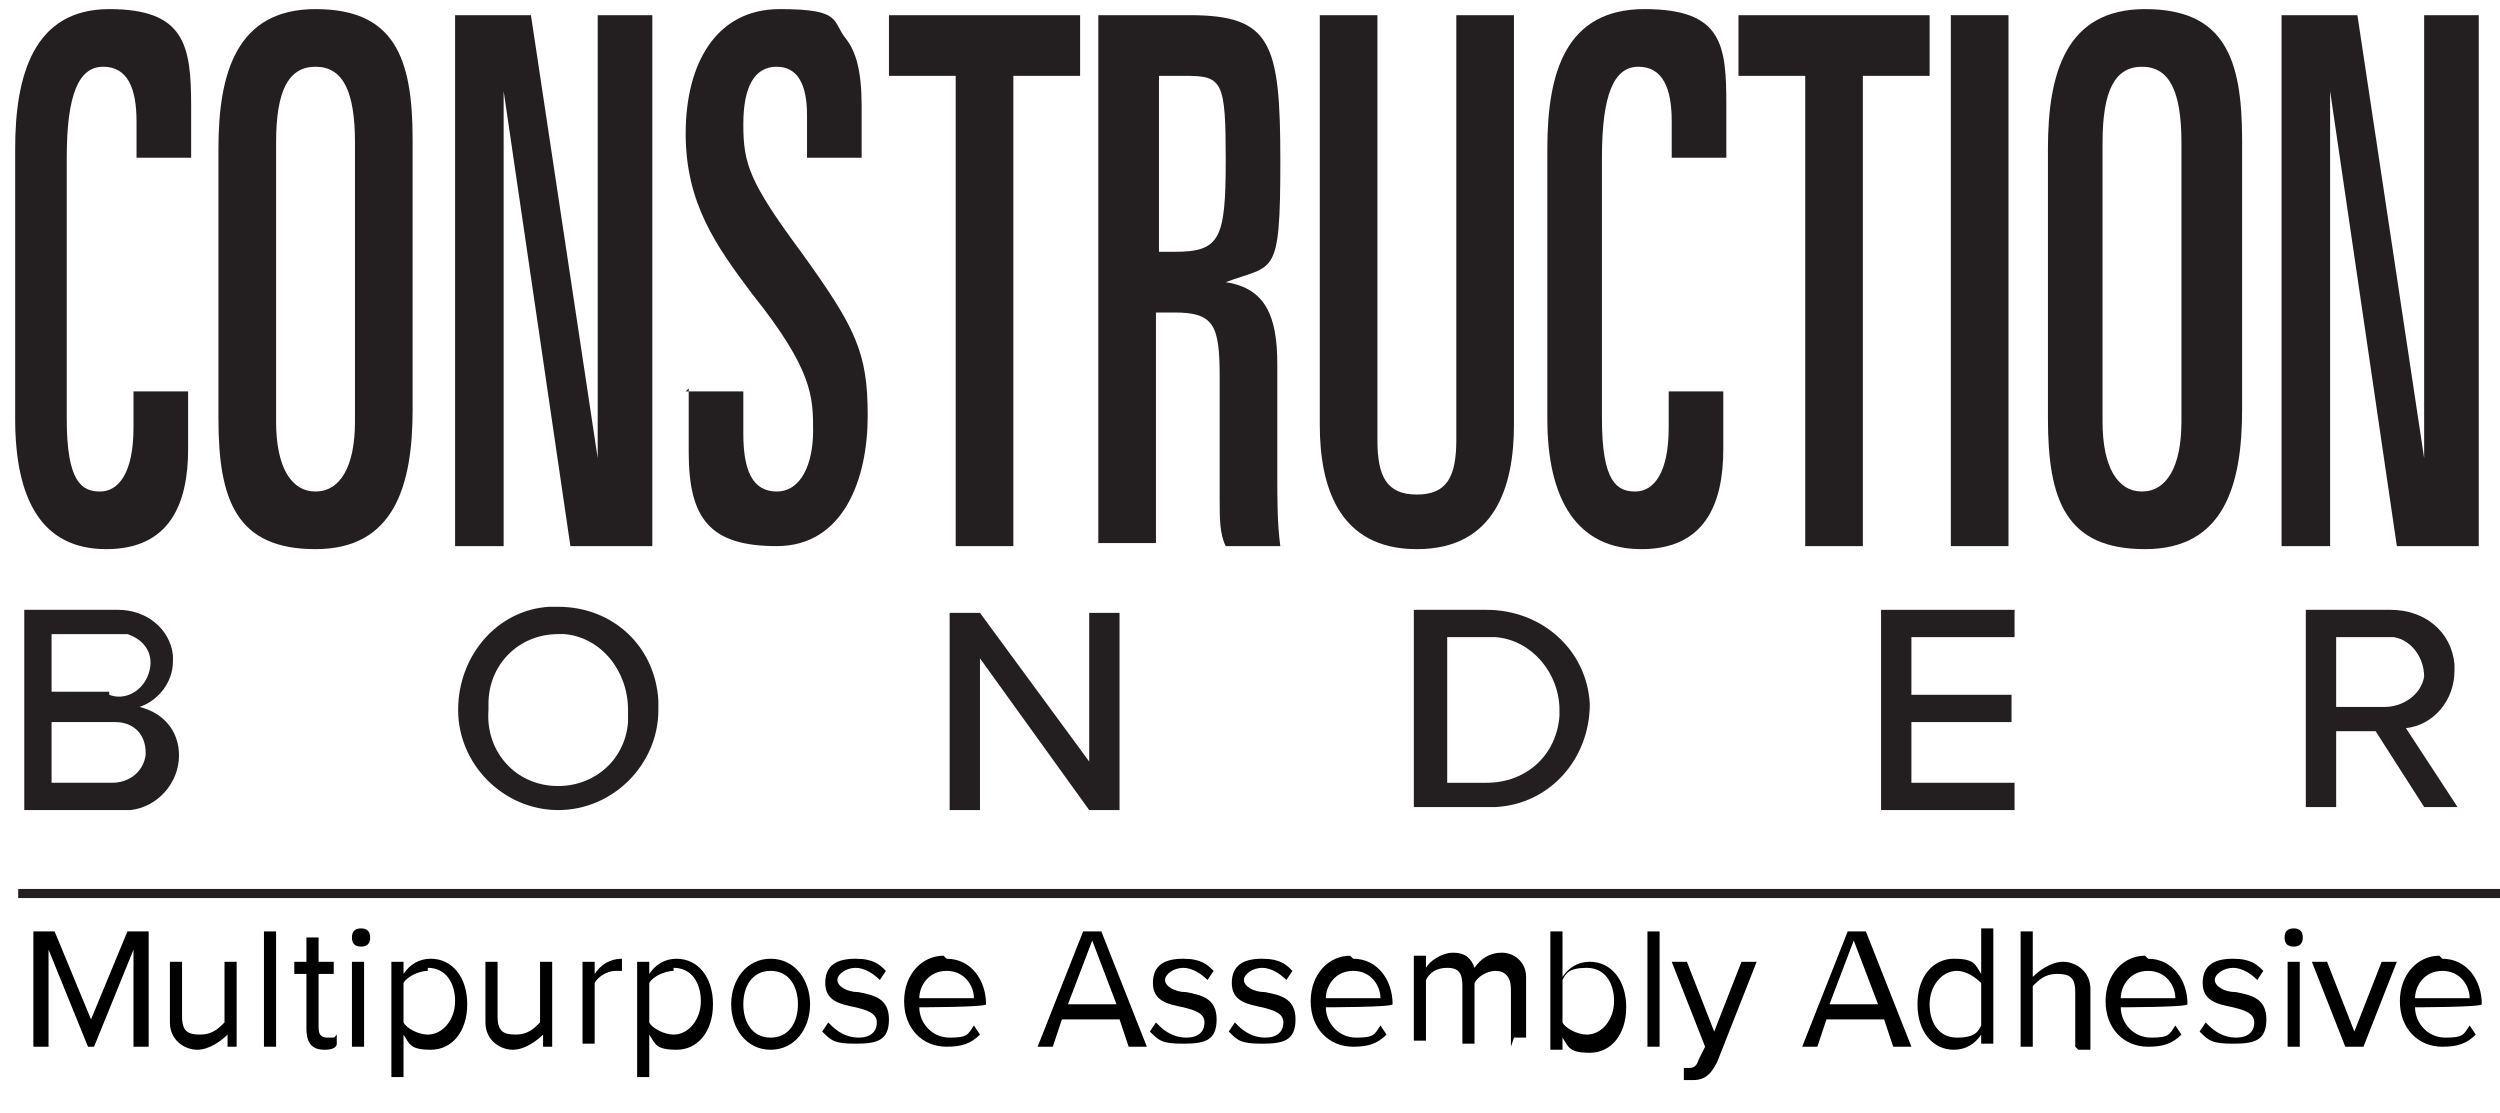
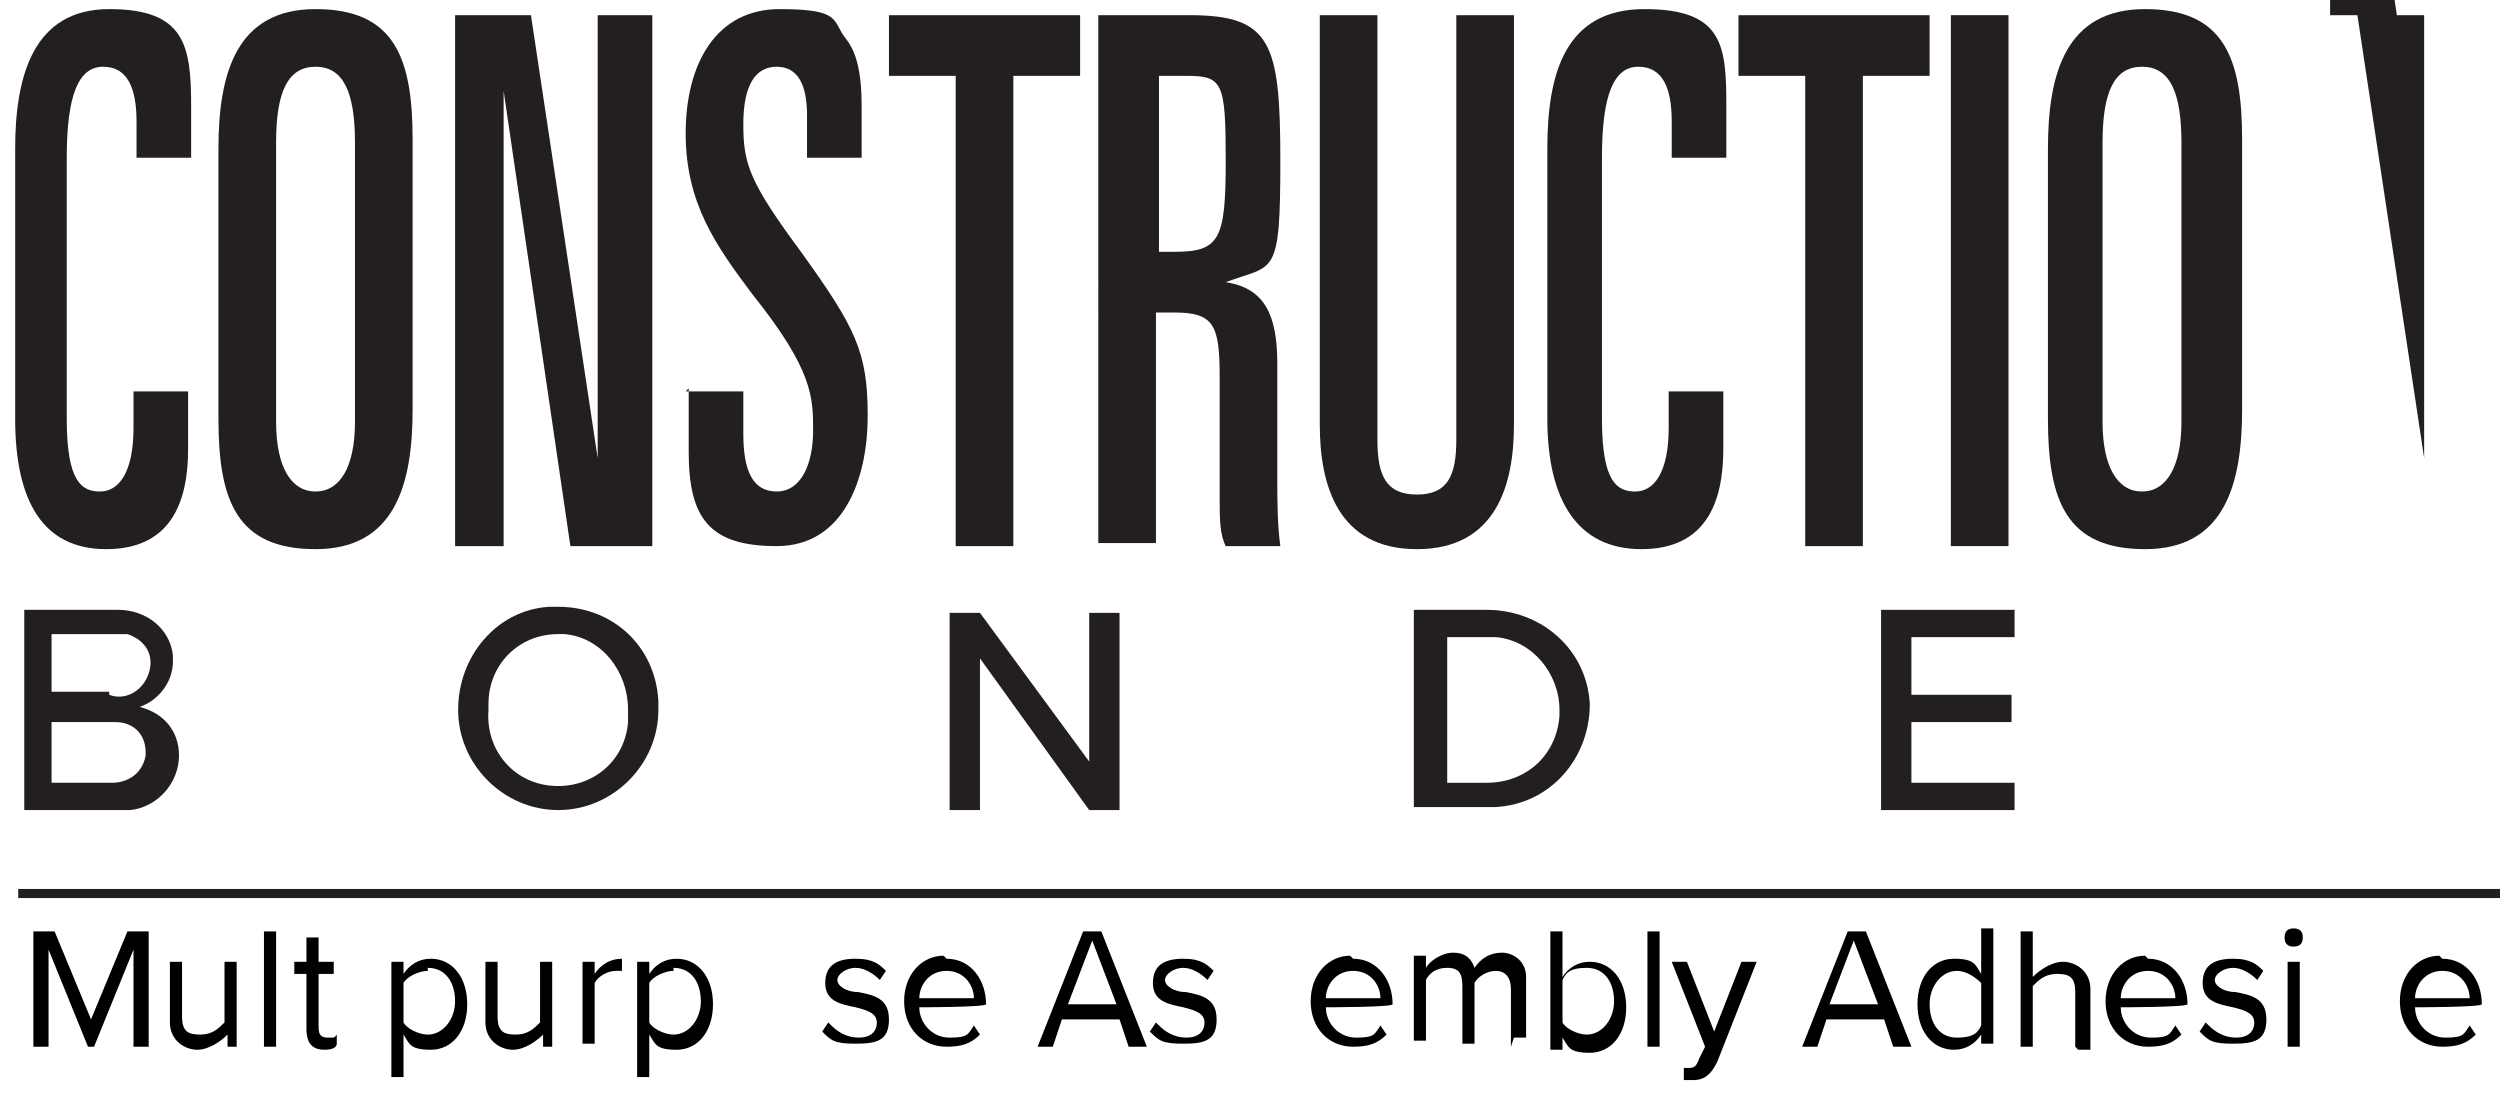
<svg xmlns="http://www.w3.org/2000/svg" id="Layer_1" data-name="Layer 1" viewBox="0 0 82.4 36.7">
  <defs>
    <style>      .cls-1 {        fill: #000;      }      .cls-1, .cls-2 {        stroke-width: 0px;      }      .cls-2 {        fill: #231f20;      }    </style>
  </defs>
  <g id="Layer_2" data-name="Layer 2">
    <g id="component_logo" data-name="component logo">
      <path class="cls-2" d="M.8,20.1h3.1c.9,0,1.7.6,1.8,1.5,0,0,0,.1,0,.2,0,.7-.5,1.3-1.1,1.5.8.2,1.3.8,1.3,1.6,0,.9-.7,1.7-1.6,1.8,0,0-.2,0-.2,0H.8v-6.5ZM3.6,22.9c.5.2,1.1-.1,1.3-.7s-.1-1.1-.7-1.3c-.2,0-.4,0-.6,0h-1.9v1.9h1.9ZM3.7,25.8c.5,0,1-.3,1.1-.9,0,0,0,0,0-.1,0-.6-.4-1-1-1,0,0,0,0-.1,0h-2v2h2Z" />
      <path class="cls-2" d="M18.4,20c1.8,0,3.2,1.3,3.3,3.1,0,0,0,.2,0,.3,0,1.8-1.5,3.3-3.3,3.3s-3.3-1.5-3.3-3.3h0c0-1.8,1.3-3.3,3-3.4,0,0,.2,0,.3,0ZM18.4,20.9c-1.3,0-2.3,1-2.3,2.3,0,0,0,.2,0,.2-.1,1.3.8,2.4,2.1,2.5,1.3.1,2.4-.8,2.5-2.1,0-.1,0-.3,0-.4,0-1.3-.9-2.4-2.1-2.5,0,0-.1,0-.2,0h0Z" />
      <path class="cls-2" d="M32.3,21.7v5h-1v-6.5h1l3.6,4.9v-4.9h1v6.5h-1l-3.6-5Z" />
      <path class="cls-2" d="M46.7,20.1h2.3c1.8,0,3.3,1.3,3.4,3.1,0,1.8-1.3,3.3-3.1,3.4-.1,0-.2,0-.4,0h-2.3v-6.5ZM49,25.8c1.3,0,2.3-.9,2.4-2.2,0,0,0-.2,0-.2,0-1.2-.9-2.3-2.1-2.4,0,0-.2,0-.3,0h-1.3v4.8h1.3Z" />
      <path class="cls-2" d="M62,20.1h4.4v.9h-3.4v1.9h3.3v.9h-3.3v2h3.4v.9h-4.4v-6.5Z" />
-       <path class="cls-2" d="M78.2,24.1h-1.2v2.5h-1v-6.5h2.8c1.1,0,2,.7,2.1,1.8,0,0,0,.1,0,.2,0,1-.7,1.8-1.6,1.9l1.7,2.6h-1.1l-1.6-2.5ZM78.6,21h-1.6v2.3h1.6c.6,0,1.2-.4,1.3-1,0-.6-.4-1.2-1-1.3,0,0-.1,0-.2,0Z" />
      <rect class="cls-2" x=".6" y="29.3" width="81.8" height=".3" />
    </g>
  </g>
  <g>
    <path class="cls-2" d="M.5,4.9C.5,2.5,1.1.3,3.6.3s2.7,1.2,2.7,3.2v1.7h-1.8v-1.2c0-1.1-.3-1.8-1.1-1.8s-1.2.9-1.2,3v8.6c0,2.1.5,2.4,1.1,2.4s1.1-.6,1.1-2.1v-1.2h1.8v1.9c0,1.8-.6,3.3-2.7,3.3S.5,16.5.5,13.8V4.9Z" />
    <path class="cls-2" d="M7.2,4.9c0-2.5.6-4.6,3.2-4.6s3.2,1.6,3.2,4.3v8.9c0,2.5-.6,4.6-3.2,4.6s-3.2-1.6-3.2-4.3V4.9ZM9.1,13.9c0,1.5.5,2.3,1.3,2.3s1.3-.8,1.3-2.3V4.7c0-1.7-.4-2.5-1.3-2.5s-1.3.8-1.3,2.5v9.2Z" />
    <path class="cls-2" d="M14.9.5h2.6l2.2,14.6h0V.5h1.8v17.5h-2.7l-2.2-15h0v15h-1.6V.5Z" />
    <path class="cls-2" d="M22.6,12.9h1.9v1.4c0,1.2.3,1.9,1.1,1.9s1.2-.9,1.2-2,0-2-2-4.5c-1.2-1.6-2.2-3-2.2-5.3S23.6.3,25.7.3s1.7.4,2.2,1c.3.4.5,1,.5,2.2v1.7h-1.8v-1.4c0-1-.3-1.6-1-1.6s-1.1.6-1.1,1.9.2,1.9,1.9,4.2c1.8,2.5,2.2,3.3,2.2,5.4s-.8,4.3-3,4.3-2.9-.9-2.9-3.1v-2.1Z" />
    <path class="cls-2" d="M29.2.5h6.4v2h-2.2v15.5h-1.9V2.5h-2.2V.5Z" />
    <path class="cls-2" d="M36.3.5h2.9c2.7,0,3,.9,3,4.8s-.2,3.4-1.8,4h0c1.3.2,1.7,1.1,1.7,2.7v3.8c0,.6,0,1.5.1,2.2h-1.8c-.2-.4-.2-.9-.2-1.6v-4c0-1.7-.2-2.1-1.5-2.1h-.6v7.6h-1.9V.5ZM38.2,8.3h.5c1.5,0,1.7-.4,1.7-3s-.1-2.8-1.3-2.8h-.9v5.8Z" />
    <path class="cls-2" d="M49.9,14c0,2-.6,4.1-3.2,4.1s-3.2-2.1-3.2-4.1V.5h1.9v14c0,1.2.3,1.8,1.3,1.8s1.3-.6,1.3-1.8V.5h1.9v13.6Z" />
    <path class="cls-2" d="M51,4.9c0-2.5.6-4.6,3.2-4.6s2.7,1.2,2.7,3.2v1.7h-1.8v-1.2c0-1.1-.3-1.8-1.1-1.8s-1.2.9-1.2,3v8.6c0,2.1.5,2.4,1.1,2.4s1.1-.6,1.1-2.1v-1.2h1.8v1.9c0,1.8-.6,3.3-2.7,3.3s-3.1-1.6-3.1-4.3V4.9Z" />
    <path class="cls-2" d="M57.2.5h6.4v2h-2.2v15.5h-1.9V2.5h-2.2V.5Z" />
    <path class="cls-2" d="M64.3.5h1.9v17.5h-1.9V.5Z" />
    <path class="cls-2" d="M67.5,4.9c0-2.5.6-4.6,3.2-4.6s3.2,1.6,3.2,4.3v8.9c0,2.5-.6,4.6-3.2,4.6s-3.2-1.6-3.2-4.3V4.9ZM69.3,13.9c0,1.5.5,2.3,1.3,2.3s1.3-.8,1.3-2.3V4.7c0-1.7-.4-2.5-1.3-2.5s-1.3.8-1.3,2.5v9.2Z" />
-     <path class="cls-2" d="M75.1.5h2.6l2.2,14.6h0V.5h1.8v17.5h-2.7l-2.2-15h0v15h-1.6V.5Z" />
+     <path class="cls-2" d="M75.1.5h2.6l2.2,14.6h0V.5h1.8h-2.7l-2.2-15h0v15h-1.6V.5Z" />
  </g>
  <g>
    <path class="cls-1" d="M4.4,34.5v-3.2l-1.3,3.2h-.2l-1.3-3.2v3.2h-.5v-3.8h.7l1.2,2.9,1.2-2.9h.7v3.8h-.5Z" />
    <path class="cls-1" d="M7.5,34.5v-.4c-.2.2-.6.5-1,.5s-.9-.3-.9-.9v-2h.4v1.8c0,.5.2.6.6.6s.6-.2.8-.4v-2h.4v2.8h-.4Z" />
    <path class="cls-1" d="M8.7,34.5v-3.8h.4v3.8h-.4Z" />
    <path class="cls-1" d="M10.1,33.9v-1.8h-.4v-.4h.4v-.8h.4v.8h.5v.4h-.5v1.7c0,.2,0,.4.3.4s.2,0,.3-.1v.3c0,.1-.1.2-.4.2-.4,0-.6-.2-.6-.7Z" />
-     <path class="cls-1" d="M11.6,30.9c0-.2.1-.3.3-.3s.3.1.3.3-.1.3-.3.3-.3-.1-.3-.3ZM11.6,34.5v-2.8h.4v2.8h-.4Z" />
    <path class="cls-1" d="M13.3,35.5h-.4v-3.8h.4v.4c.2-.3.5-.5.9-.5.7,0,1.2.6,1.2,1.5s-.5,1.5-1.2,1.5-.7-.2-.9-.5v1.5ZM14.1,32c-.3,0-.7.2-.8.4v1.3c.1.2.5.4.8.4.5,0,.9-.5.9-1.1s-.3-1.1-.9-1.1Z" />
    <path class="cls-1" d="M17.9,34.5v-.4c-.2.2-.6.5-1,.5s-.9-.3-.9-.9v-2h.4v1.8c0,.5.2.6.6.6s.6-.2.8-.4v-2h.4v2.8h-.4Z" />
    <path class="cls-1" d="M19.2,34.5v-2.8h.4v.4c.2-.3.5-.5.9-.5v.4s-.1,0-.2,0c-.3,0-.6.2-.7.4v2h-.4Z" />
    <path class="cls-1" d="M21.4,35.5h-.4v-3.8h.4v.4c.2-.3.5-.5.9-.5.7,0,1.2.6,1.2,1.5s-.5,1.5-1.2,1.5-.7-.2-.9-.5v1.5ZM22.2,32c-.3,0-.7.2-.8.4v1.3c.1.2.5.4.8.4.5,0,.9-.5.9-1.1s-.3-1.1-.9-1.1Z" />
-     <path class="cls-1" d="M24.1,33.1c0-.8.5-1.5,1.3-1.5s1.3.7,1.3,1.5-.5,1.5-1.3,1.5-1.3-.7-1.3-1.5ZM26.3,33.1c0-.6-.3-1.1-.9-1.1s-.9.5-.9,1.1.3,1.1.9,1.1.9-.5.9-1.1Z" />
    <path class="cls-1" d="M27.4,33.8c.2.2.5.4.9.4s.6-.2.6-.5-.3-.4-.7-.5c-.5-.1-1-.2-1-.8s.4-.8,1-.8.8.2,1,.4l-.2.3c-.2-.2-.5-.4-.8-.4s-.6.2-.6.4.3.4.7.4c.5.1,1,.2,1,.9s-.4.8-1.1.8-.8-.1-1.1-.4l.2-.3Z" />
    <path class="cls-1" d="M31.2,31.6c.8,0,1.3.7,1.3,1.5h0c0,.1-2.2.1-2.2.1,0,.5.4,1,1,1s.6-.1.8-.4l.2.3c-.3.3-.6.4-1.1.4-.8,0-1.4-.6-1.4-1.5s.6-1.5,1.3-1.5ZM30.3,32.9h1.8c0-.4-.3-.9-.9-.9s-.9.5-.9.9Z" />
    <path class="cls-1" d="M37.2,34.5l-.3-.9h-1.9l-.3.9h-.5l1.5-3.8h.6l1.5,3.8h-.5ZM36,31l-.8,2.1h1.6l-.8-2.1Z" />
    <path class="cls-1" d="M38.2,33.8c.2.2.5.4.9.4s.6-.2.6-.5-.3-.4-.7-.5c-.5-.1-1-.2-1-.8s.4-.8,1-.8.8.2,1,.4l-.2.3c-.2-.2-.5-.4-.8-.4s-.6.2-.6.4.3.4.7.4c.5.1,1,.2,1,.9s-.4.8-1.1.8-.8-.1-1.1-.4l.2-.3Z" />
-     <path class="cls-1" d="M40.8,33.8c.2.2.5.4.9.4s.6-.2.6-.5-.3-.4-.7-.5c-.5-.1-1-.2-1-.8s.4-.8,1-.8.8.2,1,.4l-.2.3c-.2-.2-.5-.4-.8-.4s-.6.2-.6.4.3.4.7.4c.5.1,1,.2,1,.9s-.4.8-1.1.8-.8-.1-1.1-.4l.2-.3Z" />
    <path class="cls-1" d="M44.6,31.6c.8,0,1.3.7,1.3,1.5h0c0,.1-2.2.1-2.2.1,0,.5.4,1,1,1s.6-.1.8-.4l.2.3c-.3.3-.6.4-1.1.4-.8,0-1.4-.6-1.4-1.5s.6-1.5,1.3-1.5ZM43.7,32.9h1.8c0-.4-.3-.9-.9-.9s-.9.5-.9.9Z" />
    <path class="cls-1" d="M49.8,34.5v-1.9c0-.4-.2-.6-.5-.6s-.6.2-.7.4v2h-.4v-1.9c0-.4-.1-.6-.5-.6s-.6.2-.7.4v2h-.4v-2.8h.4v.4c.1-.2.5-.5.9-.5s.6.2.7.5c.2-.3.5-.5.9-.5s.8.3.8.8v2h-.4Z" />
    <path class="cls-1" d="M51.1,34.5v-3.8h.4v1.5c.2-.3.5-.5.9-.5.7,0,1.2.6,1.2,1.5s-.5,1.5-1.2,1.5-.7-.2-.9-.5v.4h-.4ZM51.5,33.7c.1.2.5.4.8.4.5,0,.9-.5.9-1.1s-.3-1.1-.9-1.1-.7.2-.8.4v1.3Z" />
    <path class="cls-1" d="M54.3,34.5v-3.8h.4v3.8h-.4Z" />
    <path class="cls-1" d="M55.4,35.2c0,0,.2,0,.2,0,.2,0,.3,0,.4-.3l.2-.4-1.1-2.8h.5l.9,2.3.9-2.3h.5l-1.3,3.3c-.2.4-.4.6-.8.6,0,0-.2,0-.3,0v-.4Z" />
    <path class="cls-1" d="M62.4,34.5l-.3-.9h-1.9l-.3.9h-.5l1.5-3.8h.6l1.5,3.8h-.5ZM61.1,31l-.8,2.1h1.6l-.8-2.1Z" />
    <path class="cls-1" d="M65.3,34.5v-.4c-.2.3-.5.5-.9.5-.7,0-1.2-.6-1.2-1.5s.5-1.5,1.2-1.5.7.2.9.5v-1.5h.4v3.8h-.4ZM65.3,32.4c-.2-.2-.5-.4-.8-.4-.5,0-.9.5-.9,1.1s.3,1.1.9,1.1.7-.2.8-.4v-1.3Z" />
    <path class="cls-1" d="M68.4,34.5v-1.8c0-.5-.2-.6-.6-.6s-.6.2-.8.4v2h-.4v-3.8h.4v1.5c.2-.2.6-.5,1-.5s.9.3.9.9v2h-.4Z" />
    <path class="cls-1" d="M70.8,31.6c.8,0,1.3.7,1.3,1.5h0c0,.1-2.2.1-2.2.1,0,.5.4,1,1,1s.6-.1.8-.4l.2.3c-.3.3-.6.4-1.1.4-.8,0-1.4-.6-1.4-1.5s.6-1.5,1.3-1.5ZM69.9,32.9h1.8c0-.4-.3-.9-.9-.9s-.9.5-.9.9Z" />
    <path class="cls-1" d="M72.8,33.8c.2.2.5.4.9.4s.6-.2.6-.5-.3-.4-.7-.5c-.5-.1-1-.2-1-.8s.4-.8,1-.8.8.2,1,.4l-.2.3c-.2-.2-.5-.4-.8-.4s-.6.2-.6.4.3.4.7.4c.5.1,1,.2,1,.9s-.4.8-1.1.8-.8-.1-1.1-.4l.2-.3Z" />
    <path class="cls-1" d="M75.3,30.9c0-.2.1-.3.3-.3s.3.1.3.3-.1.3-.3.3-.3-.1-.3-.3ZM75.4,34.5v-2.8h.4v2.8h-.4Z" />
-     <path class="cls-1" d="M77.3,34.5l-1.1-2.8h.5l.9,2.3.9-2.3h.5l-1.1,2.8h-.5Z" />
    <path class="cls-1" d="M80.5,31.6c.8,0,1.3.7,1.3,1.5h0c0,.1-2.2.1-2.2.1,0,.5.4,1,1,1s.6-.1.8-.4l.2.3c-.3.3-.6.4-1.1.4-.8,0-1.4-.6-1.4-1.5s.6-1.5,1.3-1.5ZM79.6,32.9h1.8c0-.4-.3-.9-.9-.9s-.9.5-.9.9Z" />
  </g>
</svg>